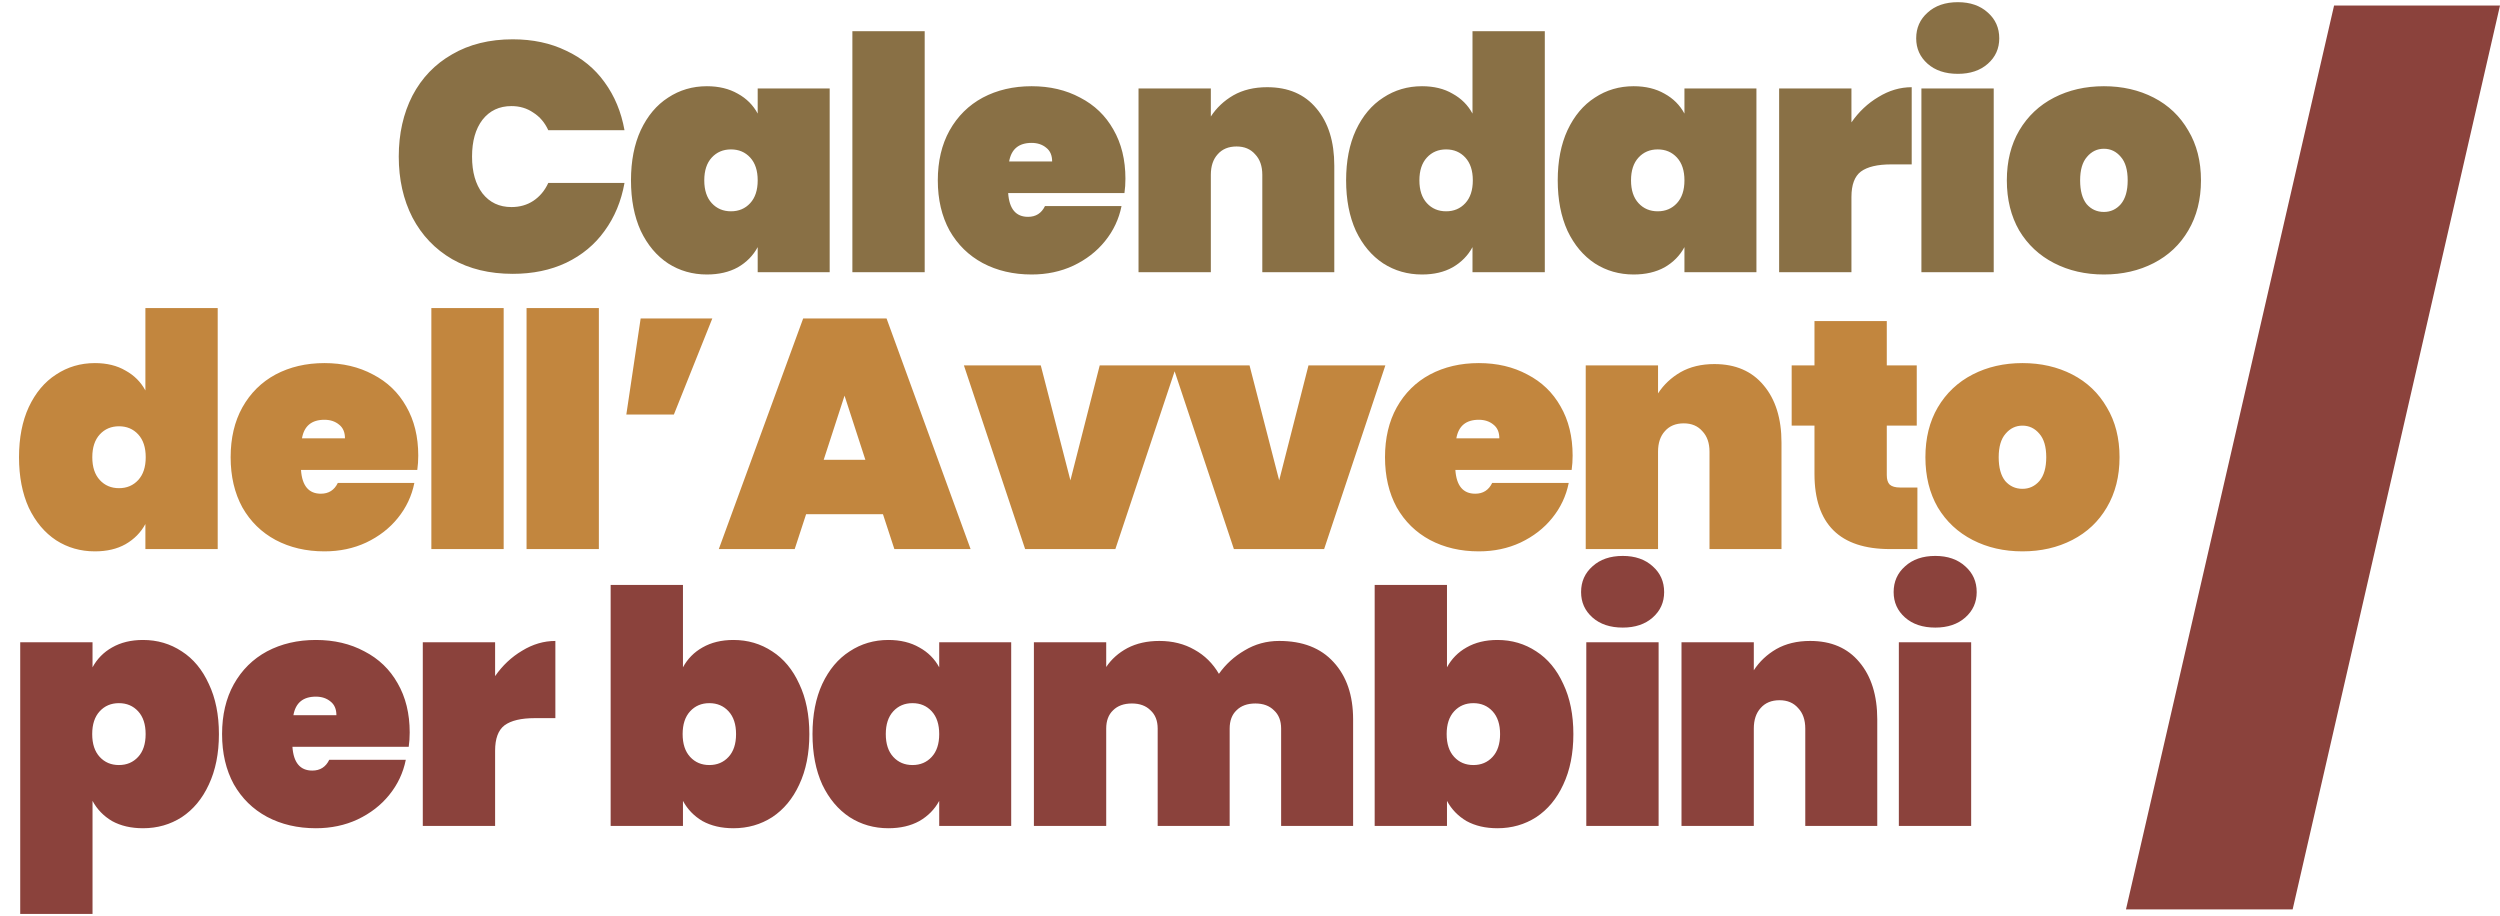
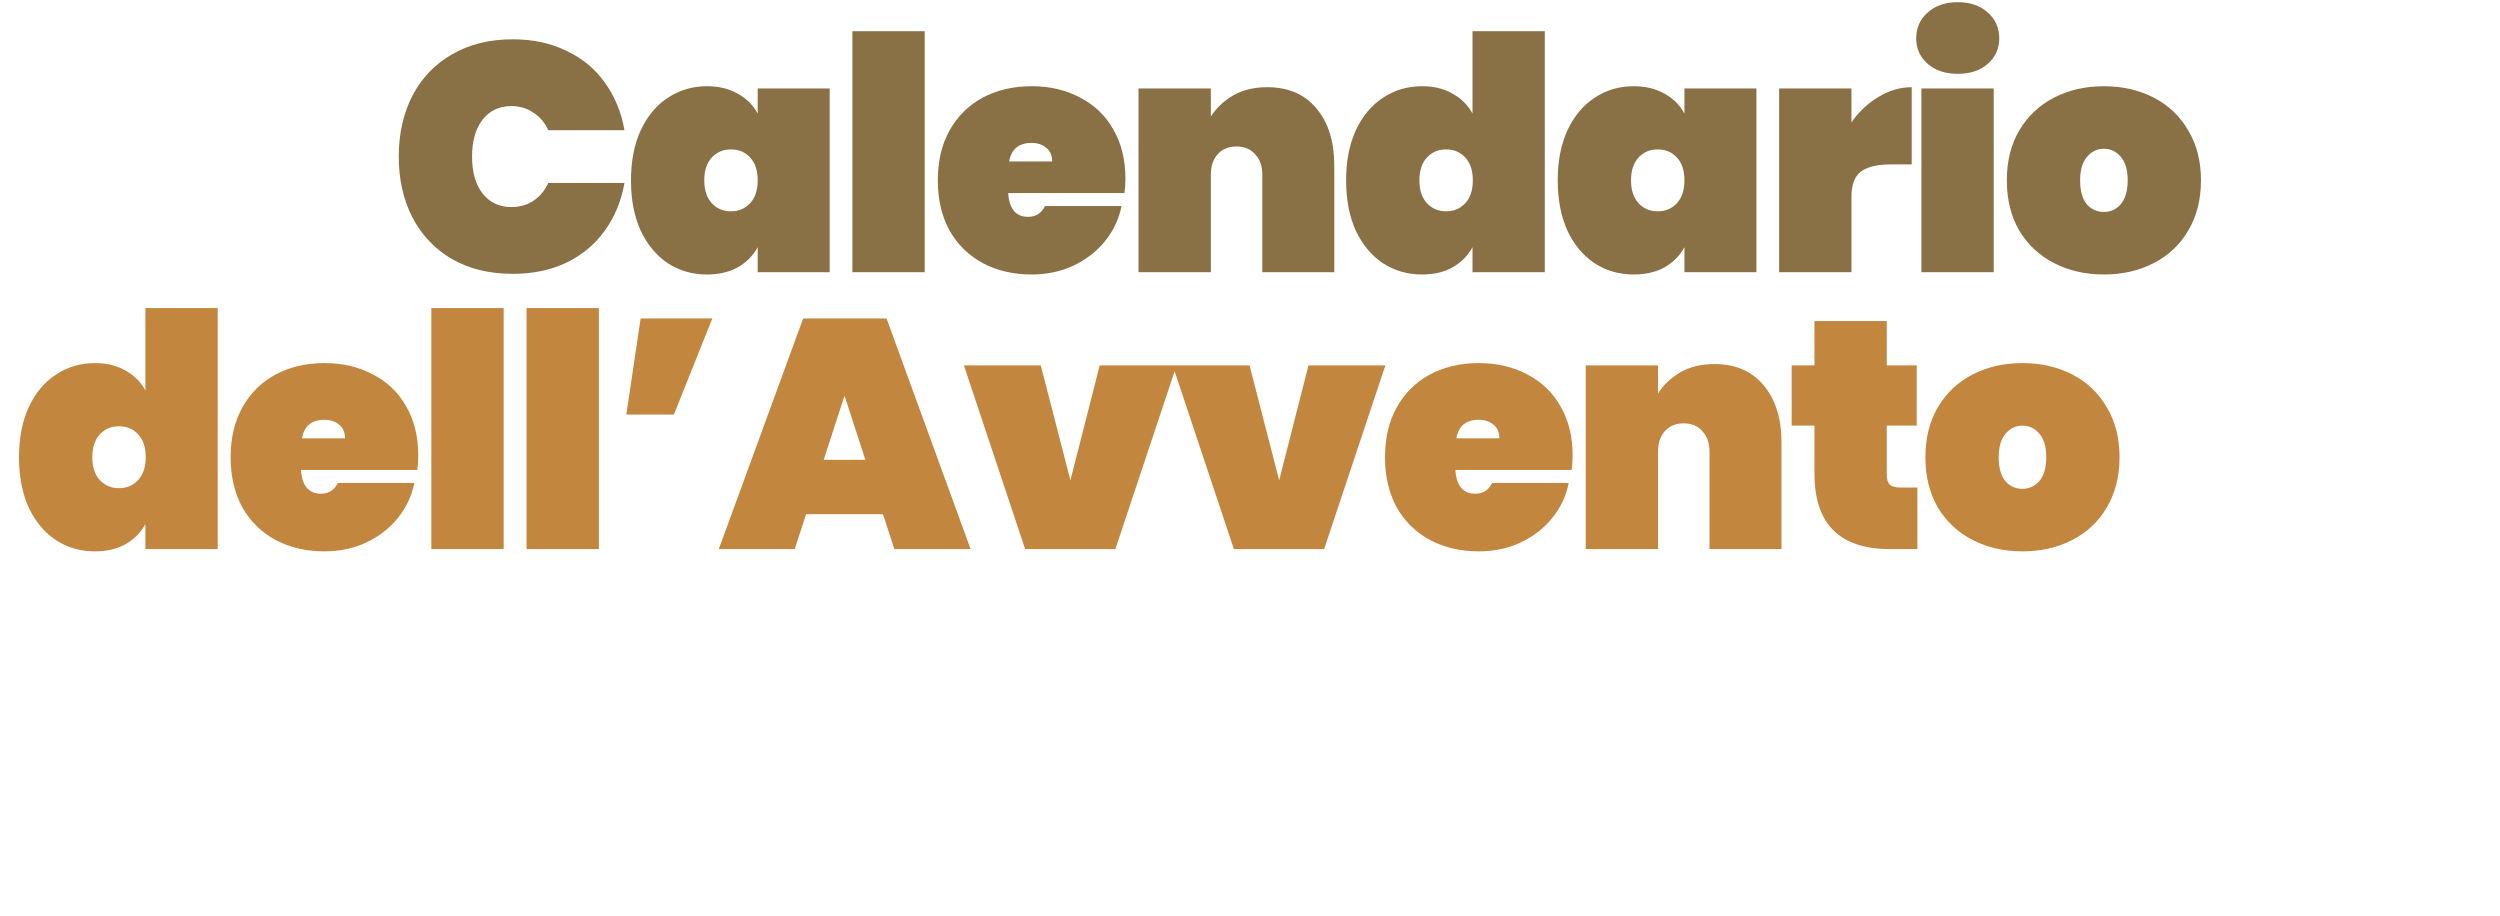
<svg xmlns="http://www.w3.org/2000/svg" width="614" height="225" viewBox="0 0 614 225" fill="none">
  <path d="M97.935 38.455C97.935 32.855 99.055 27.869 101.295 23.495C103.588 19.122 106.841 15.735 111.055 13.335C115.268 10.882 120.228 9.655 125.935 9.655C130.841 9.655 135.215 10.589 139.055 12.455C142.948 14.269 146.095 16.855 148.495 20.215C150.948 23.575 152.575 27.495 153.375 31.975H134.655C133.801 30.109 132.575 28.669 130.975 27.655C129.428 26.589 127.641 26.055 125.615 26.055C122.628 26.055 120.255 27.175 118.495 29.415C116.788 31.655 115.935 34.669 115.935 38.455C115.935 42.242 116.788 45.255 118.495 47.495C120.255 49.735 122.628 50.855 125.615 50.855C127.641 50.855 129.428 50.349 130.975 49.335C132.575 48.269 133.801 46.802 134.655 44.935H153.375C152.575 49.415 150.948 53.335 148.495 56.695C146.095 60.055 142.948 62.669 139.055 64.535C135.215 66.349 130.841 67.255 125.935 67.255C120.228 67.255 115.268 66.055 111.055 63.655C106.841 61.202 103.588 57.789 101.295 53.415C99.055 49.042 97.935 44.055 97.935 38.455ZM154.969 44.295C154.969 39.549 155.769 35.442 157.369 31.975C159.023 28.455 161.263 25.789 164.089 23.975C166.916 22.109 170.089 21.175 173.609 21.175C176.543 21.175 179.076 21.789 181.209 23.015C183.343 24.189 184.969 25.815 186.089 27.895V21.735H203.769V66.855H186.089V60.695C184.969 62.775 183.343 64.429 181.209 65.655C179.076 66.829 176.543 67.415 173.609 67.415C170.089 67.415 166.916 66.509 164.089 64.695C161.263 62.829 159.023 60.162 157.369 56.695C155.769 53.175 154.969 49.042 154.969 44.295ZM186.089 44.295C186.089 41.895 185.476 40.029 184.249 38.695C183.023 37.362 181.449 36.695 179.529 36.695C177.609 36.695 176.036 37.362 174.809 38.695C173.583 40.029 172.969 41.895 172.969 44.295C172.969 46.695 173.583 48.562 174.809 49.895C176.036 51.229 177.609 51.895 179.529 51.895C181.449 51.895 183.023 51.229 184.249 49.895C185.476 48.562 186.089 46.695 186.089 44.295ZM227.104 7.655V66.855H209.344V7.655H227.104ZM276.405 43.895C276.405 45.122 276.325 46.295 276.165 47.415H247.605C247.872 51.309 249.499 53.255 252.485 53.255C254.405 53.255 255.792 52.375 256.645 50.615H275.445C274.805 53.815 273.445 56.695 271.365 59.255C269.339 61.762 266.752 63.762 263.605 65.255C260.512 66.695 257.099 67.415 253.365 67.415C248.885 67.415 244.885 66.482 241.365 64.615C237.899 62.749 235.179 60.082 233.205 56.615C231.285 53.095 230.325 48.989 230.325 44.295C230.325 39.602 231.285 35.522 233.205 32.055C235.179 28.535 237.899 25.842 241.365 23.975C244.885 22.109 248.885 21.175 253.365 21.175C257.845 21.175 261.819 22.109 265.285 23.975C268.805 25.789 271.525 28.402 273.445 31.815C275.419 35.229 276.405 39.255 276.405 43.895ZM258.405 39.655C258.405 38.162 257.925 37.042 256.965 36.295C256.005 35.495 254.805 35.095 253.365 35.095C250.219 35.095 248.379 36.615 247.845 39.655H258.405ZM311.222 21.415C316.396 21.415 320.422 23.149 323.302 26.615C326.236 30.082 327.702 34.775 327.702 40.695V66.855H310.022V42.935C310.022 40.802 309.436 39.122 308.262 37.895C307.142 36.615 305.622 35.975 303.702 35.975C301.729 35.975 300.182 36.615 299.062 37.895C297.942 39.122 297.382 40.802 297.382 42.935V66.855H279.622V21.735H297.382V28.615C298.769 26.482 300.609 24.749 302.902 23.415C305.249 22.082 308.022 21.415 311.222 21.415ZM330.604 44.295C330.604 39.549 331.404 35.442 333.004 31.975C334.657 28.455 336.897 25.789 339.724 23.975C342.55 22.109 345.724 21.175 349.244 21.175C352.177 21.175 354.684 21.789 356.764 23.015C358.897 24.189 360.524 25.815 361.644 27.895V7.655H379.404V66.855H361.644V60.695C360.524 62.775 358.897 64.429 356.764 65.655C354.684 66.829 352.177 67.415 349.244 67.415C345.724 67.415 342.55 66.509 339.724 64.695C336.897 62.829 334.657 60.162 333.004 56.695C331.404 53.175 330.604 49.042 330.604 44.295ZM361.724 44.295C361.724 41.895 361.11 40.029 359.884 38.695C358.657 37.362 357.084 36.695 355.164 36.695C353.244 36.695 351.67 37.362 350.444 38.695C349.217 40.029 348.604 41.895 348.604 44.295C348.604 46.695 349.217 48.562 350.444 49.895C351.67 51.229 353.244 51.895 355.164 51.895C357.084 51.895 358.657 51.229 359.884 49.895C361.11 48.562 361.724 46.695 361.724 44.295ZM382.579 44.295C382.579 39.549 383.379 35.442 384.979 31.975C386.632 28.455 388.872 25.789 391.699 23.975C394.525 22.109 397.699 21.175 401.219 21.175C404.152 21.175 406.685 21.789 408.819 23.015C410.952 24.189 412.579 25.815 413.699 27.895V21.735H431.379V66.855H413.699V60.695C412.579 62.775 410.952 64.429 408.819 65.655C406.685 66.829 404.152 67.415 401.219 67.415C397.699 67.415 394.525 66.509 391.699 64.695C388.872 62.829 386.632 60.162 384.979 56.695C383.379 53.175 382.579 49.042 382.579 44.295ZM413.699 44.295C413.699 41.895 413.085 40.029 411.859 38.695C410.632 37.362 409.059 36.695 407.139 36.695C405.219 36.695 403.645 37.362 402.419 38.695C401.192 40.029 400.579 41.895 400.579 44.295C400.579 46.695 401.192 48.562 402.419 49.895C403.645 51.229 405.219 51.895 407.139 51.895C409.059 51.895 410.632 51.229 411.859 49.895C413.085 48.562 413.699 46.695 413.699 44.295ZM454.714 30.055C456.527 27.442 458.74 25.362 461.354 23.815C463.967 22.215 466.687 21.415 469.514 21.415V40.375H464.474C461.114 40.375 458.634 40.962 457.034 42.135C455.487 43.309 454.714 45.389 454.714 48.375V66.855H436.954V21.735H454.714V30.055ZM480.857 18.135C477.764 18.135 475.284 17.309 473.417 15.655C471.551 14.002 470.617 11.922 470.617 9.415C470.617 6.855 471.551 4.749 473.417 3.095C475.284 1.389 477.764 0.535 480.857 0.535C483.897 0.535 486.351 1.389 488.217 3.095C490.084 4.749 491.017 6.855 491.017 9.415C491.017 11.922 490.084 14.002 488.217 15.655C486.351 17.309 483.897 18.135 480.857 18.135ZM489.657 21.735V66.855H471.897V21.735H489.657ZM516.719 67.415C512.185 67.415 508.105 66.482 504.479 64.615C500.852 62.749 497.999 60.082 495.919 56.615C493.892 53.095 492.879 48.989 492.879 44.295C492.879 39.602 493.892 35.522 495.919 32.055C497.999 28.535 500.852 25.842 504.479 23.975C508.105 22.109 512.185 21.175 516.719 21.175C521.252 21.175 525.332 22.109 528.959 23.975C532.585 25.842 535.412 28.535 537.439 32.055C539.519 35.522 540.559 39.602 540.559 44.295C540.559 48.989 539.519 53.095 537.439 56.615C535.412 60.082 532.585 62.749 528.959 64.615C525.332 66.482 521.252 67.415 516.719 67.415ZM516.719 52.055C518.372 52.055 519.759 51.415 520.879 50.135C521.999 48.802 522.559 46.855 522.559 44.295C522.559 41.735 521.999 39.815 520.879 38.535C519.759 37.202 518.372 36.535 516.719 36.535C515.065 36.535 513.679 37.202 512.559 38.535C511.439 39.815 510.879 41.735 510.879 44.295C510.879 46.855 511.412 48.802 512.479 50.135C513.599 51.415 515.012 52.055 516.719 52.055Z" fill="#897045" />
  <path d="M4.669 112.295C4.669 107.549 5.469 103.442 7.069 99.975C8.723 96.455 10.963 93.789 13.789 91.975C16.616 90.109 19.789 89.175 23.309 89.175C26.242 89.175 28.749 89.789 30.829 91.015C32.962 92.189 34.589 93.815 35.709 95.895V75.655H53.469V134.855H35.709V128.695C34.589 130.775 32.962 132.429 30.829 133.655C28.749 134.829 26.242 135.415 23.309 135.415C19.789 135.415 16.616 134.509 13.789 132.695C10.963 130.829 8.723 128.162 7.069 124.695C5.469 121.175 4.669 117.042 4.669 112.295ZM35.789 112.295C35.789 109.895 35.176 108.029 33.949 106.695C32.722 105.362 31.149 104.695 29.229 104.695C27.309 104.695 25.736 105.362 24.509 106.695C23.282 108.029 22.669 109.895 22.669 112.295C22.669 114.695 23.282 116.562 24.509 117.895C25.736 119.229 27.309 119.895 29.229 119.895C31.149 119.895 32.722 119.229 33.949 117.895C35.176 116.562 35.789 114.695 35.789 112.295ZM102.724 111.895C102.724 113.122 102.644 114.295 102.484 115.415H73.924C74.191 119.309 75.817 121.255 78.804 121.255C80.724 121.255 82.111 120.375 82.964 118.615H101.764C101.124 121.815 99.764 124.695 97.684 127.255C95.657 129.762 93.071 131.762 89.924 133.255C86.831 134.695 83.418 135.415 79.684 135.415C75.204 135.415 71.204 134.482 67.684 132.615C64.218 130.749 61.498 128.082 59.524 124.615C57.604 121.095 56.644 116.989 56.644 112.295C56.644 107.602 57.604 103.522 59.524 100.055C61.498 96.535 64.218 93.842 67.684 91.975C71.204 90.109 75.204 89.175 79.684 89.175C84.164 89.175 88.138 90.109 91.604 91.975C95.124 93.789 97.844 96.402 99.764 99.815C101.738 103.229 102.724 107.255 102.724 111.895ZM84.724 107.655C84.724 106.162 84.244 105.042 83.284 104.295C82.324 103.495 81.124 103.095 79.684 103.095C76.537 103.095 74.698 104.615 74.164 107.655H84.724ZM123.701 75.655V134.855H105.941V75.655H123.701ZM147.082 75.655V134.855H129.322V75.655H147.082ZM157.344 78.215H174.944L165.504 101.815H153.824L157.344 78.215ZM216.858 126.295H197.978L195.178 134.855H176.538L197.258 78.215H217.738L238.378 134.855H219.658L216.858 126.295ZM212.538 112.935L207.418 97.175L202.298 112.935H212.538ZM262.893 117.975L270.093 89.735H288.973L273.933 134.855H251.773L236.733 89.735H255.613L262.893 117.975ZM314.165 117.975L321.365 89.735H340.245L325.205 134.855H303.045L288.005 89.735H306.885L314.165 117.975ZM386.237 111.895C386.237 113.122 386.157 114.295 385.997 115.415H357.437C357.703 119.309 359.33 121.255 362.317 121.255C364.237 121.255 365.623 120.375 366.477 118.615H385.277C384.637 121.815 383.277 124.695 381.197 127.255C379.17 129.762 376.583 131.762 373.437 133.255C370.343 134.695 366.93 135.415 363.197 135.415C358.717 135.415 354.717 134.482 351.197 132.615C347.73 130.749 345.01 128.082 343.037 124.615C341.117 121.095 340.157 116.989 340.157 112.295C340.157 107.602 341.117 103.522 343.037 100.055C345.01 96.535 347.73 93.842 351.197 91.975C354.717 90.109 358.717 89.175 363.197 89.175C367.677 89.175 371.65 90.109 375.117 91.975C378.637 93.789 381.357 96.402 383.277 99.815C385.25 103.229 386.237 107.255 386.237 111.895ZM368.237 107.655C368.237 106.162 367.757 105.042 366.797 104.295C365.837 103.495 364.637 103.095 363.197 103.095C360.05 103.095 358.21 104.615 357.677 107.655H368.237ZM421.054 89.415C426.227 89.415 430.254 91.149 433.134 94.615C436.067 98.082 437.534 102.775 437.534 108.695V134.855H419.854V110.935C419.854 108.802 419.267 107.122 418.094 105.895C416.974 104.615 415.454 103.975 413.534 103.975C411.56 103.975 410.014 104.615 408.894 105.895C407.774 107.122 407.214 108.802 407.214 110.935V134.855H389.454V89.735H407.214V96.615C408.6 94.482 410.44 92.749 412.734 91.415C415.08 90.082 417.854 89.415 421.054 89.415ZM470.915 119.735V134.855H464.195C451.822 134.855 445.635 128.695 445.635 116.375V104.535H440.035V89.735H445.635V78.855H463.395V89.735H470.755V104.535H463.395V116.695C463.395 117.762 463.635 118.535 464.115 119.015C464.648 119.495 465.502 119.735 466.675 119.735H470.915ZM496.719 135.415C492.185 135.415 488.105 134.482 484.479 132.615C480.852 130.749 477.999 128.082 475.919 124.615C473.892 121.095 472.879 116.989 472.879 112.295C472.879 107.602 473.892 103.522 475.919 100.055C477.999 96.535 480.852 93.842 484.479 91.975C488.105 90.109 492.185 89.175 496.719 89.175C501.252 89.175 505.332 90.109 508.959 91.975C512.585 93.842 515.412 96.535 517.439 100.055C519.519 103.522 520.559 107.602 520.559 112.295C520.559 116.989 519.519 121.095 517.439 124.615C515.412 128.082 512.585 130.749 508.959 132.615C505.332 134.482 501.252 135.415 496.719 135.415ZM496.719 120.055C498.372 120.055 499.759 119.415 500.879 118.135C501.999 116.802 502.559 114.855 502.559 112.295C502.559 109.735 501.999 107.815 500.879 106.535C499.759 105.202 498.372 104.535 496.719 104.535C495.065 104.535 493.679 105.202 492.559 106.535C491.439 107.815 490.879 109.735 490.879 112.295C490.879 114.855 491.412 116.802 492.479 118.135C493.599 119.415 495.012 120.055 496.719 120.055Z" fill="#C2863E" />
-   <path d="M22.726 163.895C23.846 161.815 25.446 160.189 27.526 159.015C29.659 157.789 32.193 157.175 35.126 157.175C38.646 157.175 41.819 158.109 44.646 159.975C47.473 161.789 49.686 164.455 51.286 167.975C52.939 171.442 53.766 175.549 53.766 180.295C53.766 185.042 52.939 189.175 51.286 192.695C49.686 196.162 47.473 198.829 44.646 200.695C41.819 202.509 38.646 203.415 35.126 203.415C32.193 203.415 29.659 202.829 27.526 201.655C25.446 200.429 23.846 198.775 22.726 196.695V224.455H4.966V157.735H22.726V163.895ZM35.766 180.295C35.766 177.895 35.153 176.029 33.926 174.695C32.699 173.362 31.126 172.695 29.206 172.695C27.286 172.695 25.713 173.362 24.486 174.695C23.259 176.029 22.646 177.895 22.646 180.295C22.646 182.695 23.259 184.562 24.486 185.895C25.713 187.229 27.286 187.895 29.206 187.895C31.126 187.895 32.699 187.229 33.926 185.895C35.153 184.562 35.766 182.695 35.766 180.295ZM100.621 179.895C100.621 181.122 100.541 182.295 100.381 183.415H71.821C72.088 187.309 73.714 189.255 76.701 189.255C78.621 189.255 80.008 188.375 80.861 186.615H99.661C99.021 189.815 97.661 192.695 95.581 195.255C93.554 197.762 90.968 199.762 87.821 201.255C84.728 202.695 81.314 203.415 77.581 203.415C73.101 203.415 69.101 202.482 65.581 200.615C62.114 198.749 59.394 196.082 57.421 192.615C55.501 189.095 54.541 184.989 54.541 180.295C54.541 175.602 55.501 171.522 57.421 168.055C59.394 164.535 62.114 161.842 65.581 159.975C69.101 158.109 73.101 157.175 77.581 157.175C82.061 157.175 86.034 158.109 89.501 159.975C93.021 161.789 95.741 164.402 97.661 167.815C99.634 171.229 100.621 175.255 100.621 179.895ZM82.621 175.655C82.621 174.162 82.141 173.042 81.181 172.295C80.221 171.495 79.021 171.095 77.581 171.095C74.434 171.095 72.594 172.615 72.061 175.655H82.621ZM121.598 166.055C123.411 163.442 125.625 161.362 128.238 159.815C130.851 158.215 133.571 157.415 136.398 157.415V176.375H131.358C127.998 176.375 125.518 176.962 123.918 178.135C122.371 179.309 121.598 181.389 121.598 184.375V202.855H103.838V157.735H121.598V166.055ZM167.735 163.895C168.855 161.815 170.455 160.189 172.535 159.015C174.669 157.789 177.202 157.175 180.135 157.175C183.655 157.175 186.829 158.109 189.655 159.975C192.482 161.789 194.695 164.455 196.295 167.975C197.949 171.442 198.775 175.549 198.775 180.295C198.775 185.042 197.949 189.175 196.295 192.695C194.695 196.162 192.482 198.829 189.655 200.695C186.829 202.509 183.655 203.415 180.135 203.415C177.202 203.415 174.669 202.829 172.535 201.655C170.455 200.429 168.855 198.775 167.735 196.695V202.855H149.975V143.655H167.735V163.895ZM180.775 180.295C180.775 177.895 180.162 176.029 178.935 174.695C177.709 173.362 176.135 172.695 174.215 172.695C172.295 172.695 170.722 173.362 169.495 174.695C168.269 176.029 167.655 177.895 167.655 180.295C167.655 182.695 168.269 184.562 169.495 185.895C170.722 187.229 172.295 187.895 174.215 187.895C176.135 187.895 177.709 187.229 178.935 185.895C180.162 184.562 180.775 182.695 180.775 180.295ZM199.55 180.295C199.55 175.549 200.35 171.442 201.95 167.975C203.604 164.455 205.844 161.789 208.67 159.975C211.497 158.109 214.67 157.175 218.19 157.175C221.124 157.175 223.657 157.789 225.79 159.015C227.924 160.189 229.55 161.815 230.67 163.895V157.735H248.35V202.855H230.67V196.695C229.55 198.775 227.924 200.429 225.79 201.655C223.657 202.829 221.124 203.415 218.19 203.415C214.67 203.415 211.497 202.509 208.67 200.695C205.844 198.829 203.604 196.162 201.95 192.695C200.35 189.175 199.55 185.042 199.55 180.295ZM230.67 180.295C230.67 177.895 230.057 176.029 228.83 174.695C227.604 173.362 226.03 172.695 224.11 172.695C222.19 172.695 220.617 173.362 219.39 174.695C218.164 176.029 217.55 177.895 217.55 180.295C217.55 182.695 218.164 184.562 219.39 185.895C220.617 187.229 222.19 187.895 224.11 187.895C226.03 187.895 227.604 187.229 228.83 185.895C230.057 184.562 230.67 182.695 230.67 180.295ZM314.165 157.415C319.925 157.415 324.379 159.149 327.525 162.615C330.725 166.082 332.325 170.775 332.325 176.695V202.855H314.645V178.935C314.645 177.015 314.059 175.522 312.885 174.455C311.765 173.335 310.245 172.775 308.325 172.775C306.352 172.775 304.805 173.335 303.685 174.455C302.565 175.522 302.005 177.015 302.005 178.935V202.855H284.325V178.935C284.325 177.015 283.739 175.522 282.565 174.455C281.445 173.335 279.925 172.775 278.005 172.775C276.032 172.775 274.485 173.335 273.365 174.455C272.245 175.522 271.685 177.015 271.685 178.935V202.855H253.925V157.735H271.685V163.815C272.965 161.895 274.699 160.349 276.885 159.175C279.125 158.002 281.739 157.415 284.725 157.415C287.979 157.415 290.859 158.135 293.365 159.575C295.872 160.962 297.872 162.935 299.365 165.495C301.019 163.149 303.125 161.229 305.685 159.735C308.245 158.189 311.072 157.415 314.165 157.415ZM355.379 163.895C356.499 161.815 358.099 160.189 360.179 159.015C362.313 157.789 364.846 157.175 367.779 157.175C371.299 157.175 374.473 158.109 377.299 159.975C380.126 161.789 382.339 164.455 383.939 167.975C385.593 171.442 386.419 175.549 386.419 180.295C386.419 185.042 385.593 189.175 383.939 192.695C382.339 196.162 380.126 198.829 377.299 200.695C374.473 202.509 371.299 203.415 367.779 203.415C364.846 203.415 362.313 202.829 360.179 201.655C358.099 200.429 356.499 198.775 355.379 196.695V202.855H337.619V143.655H355.379V163.895ZM368.419 180.295C368.419 177.895 367.806 176.029 366.579 174.695C365.353 173.362 363.779 172.695 361.859 172.695C359.939 172.695 358.366 173.362 357.139 174.695C355.913 176.029 355.299 177.895 355.299 180.295C355.299 182.695 355.913 184.562 357.139 185.895C358.366 187.229 359.939 187.895 361.859 187.895C363.779 187.895 365.353 187.229 366.579 185.895C367.806 184.562 368.419 182.695 368.419 180.295ZM398.554 154.135C395.461 154.135 392.981 153.309 391.114 151.655C389.248 150.002 388.314 147.922 388.314 145.415C388.314 142.855 389.248 140.749 391.114 139.095C392.981 137.389 395.461 136.535 398.554 136.535C401.594 136.535 404.048 137.389 405.914 139.095C407.781 140.749 408.714 142.855 408.714 145.415C408.714 147.922 407.781 150.002 405.914 151.655C404.048 153.309 401.594 154.135 398.554 154.135ZM407.354 157.735V202.855H389.594V157.735H407.354ZM444.575 157.415C449.749 157.415 453.775 159.149 456.655 162.615C459.589 166.082 461.055 170.775 461.055 176.695V202.855H443.375V178.935C443.375 176.802 442.789 175.122 441.615 173.895C440.495 172.615 438.975 171.975 437.055 171.975C435.082 171.975 433.535 172.615 432.415 173.895C431.295 175.122 430.735 176.802 430.735 178.935V202.855H412.975V157.735H430.735V164.615C432.122 162.482 433.962 160.749 436.255 159.415C438.602 158.082 441.375 157.415 444.575 157.415ZM475.317 154.135C472.223 154.135 469.743 153.309 467.877 151.655C466.01 150.002 465.077 147.922 465.077 145.415C465.077 142.855 466.01 140.749 467.877 139.095C469.743 137.389 472.223 136.535 475.317 136.535C478.357 136.535 480.81 137.389 482.677 139.095C484.543 140.749 485.477 142.855 485.477 145.415C485.477 147.922 484.543 150.002 482.677 151.655C480.81 153.309 478.357 154.135 475.317 154.135ZM484.117 157.735V202.855H466.357V157.735H484.117Z" fill="#8B423C" />
-   <path d="M614 1.355L563.072 223.355H522.138L573.251 1.355H614Z" fill="#8B423C" />
</svg>